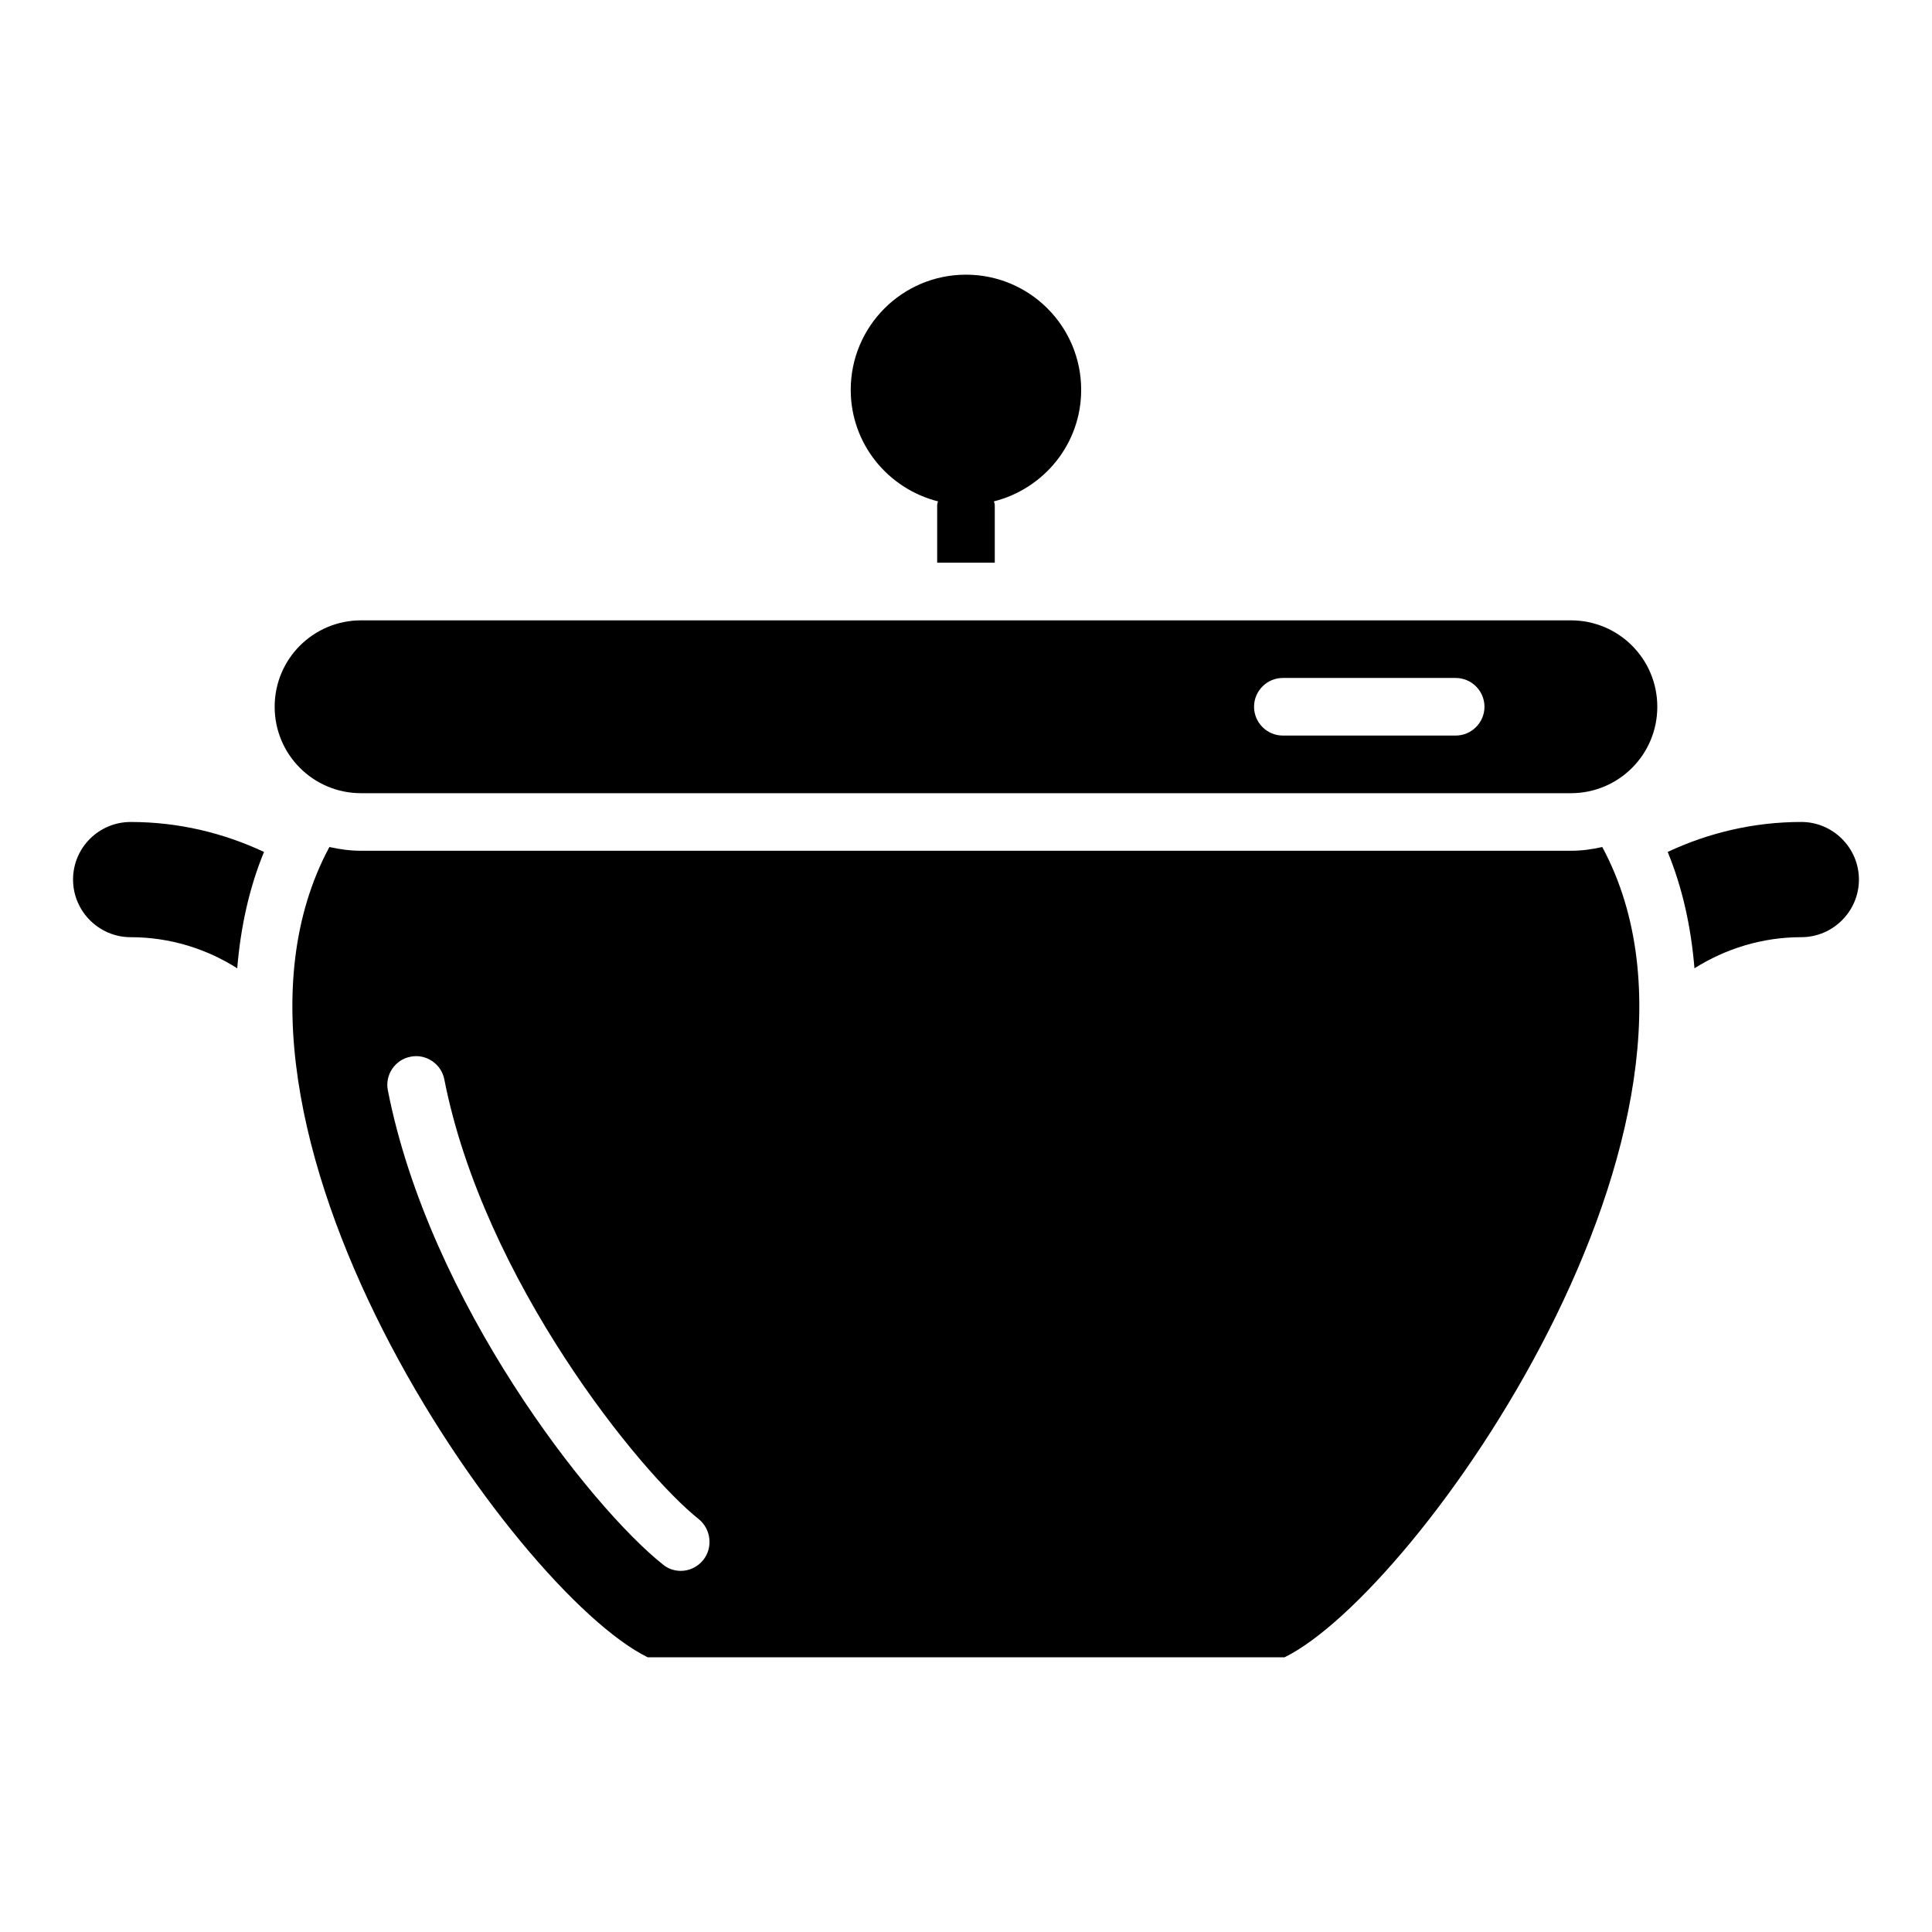
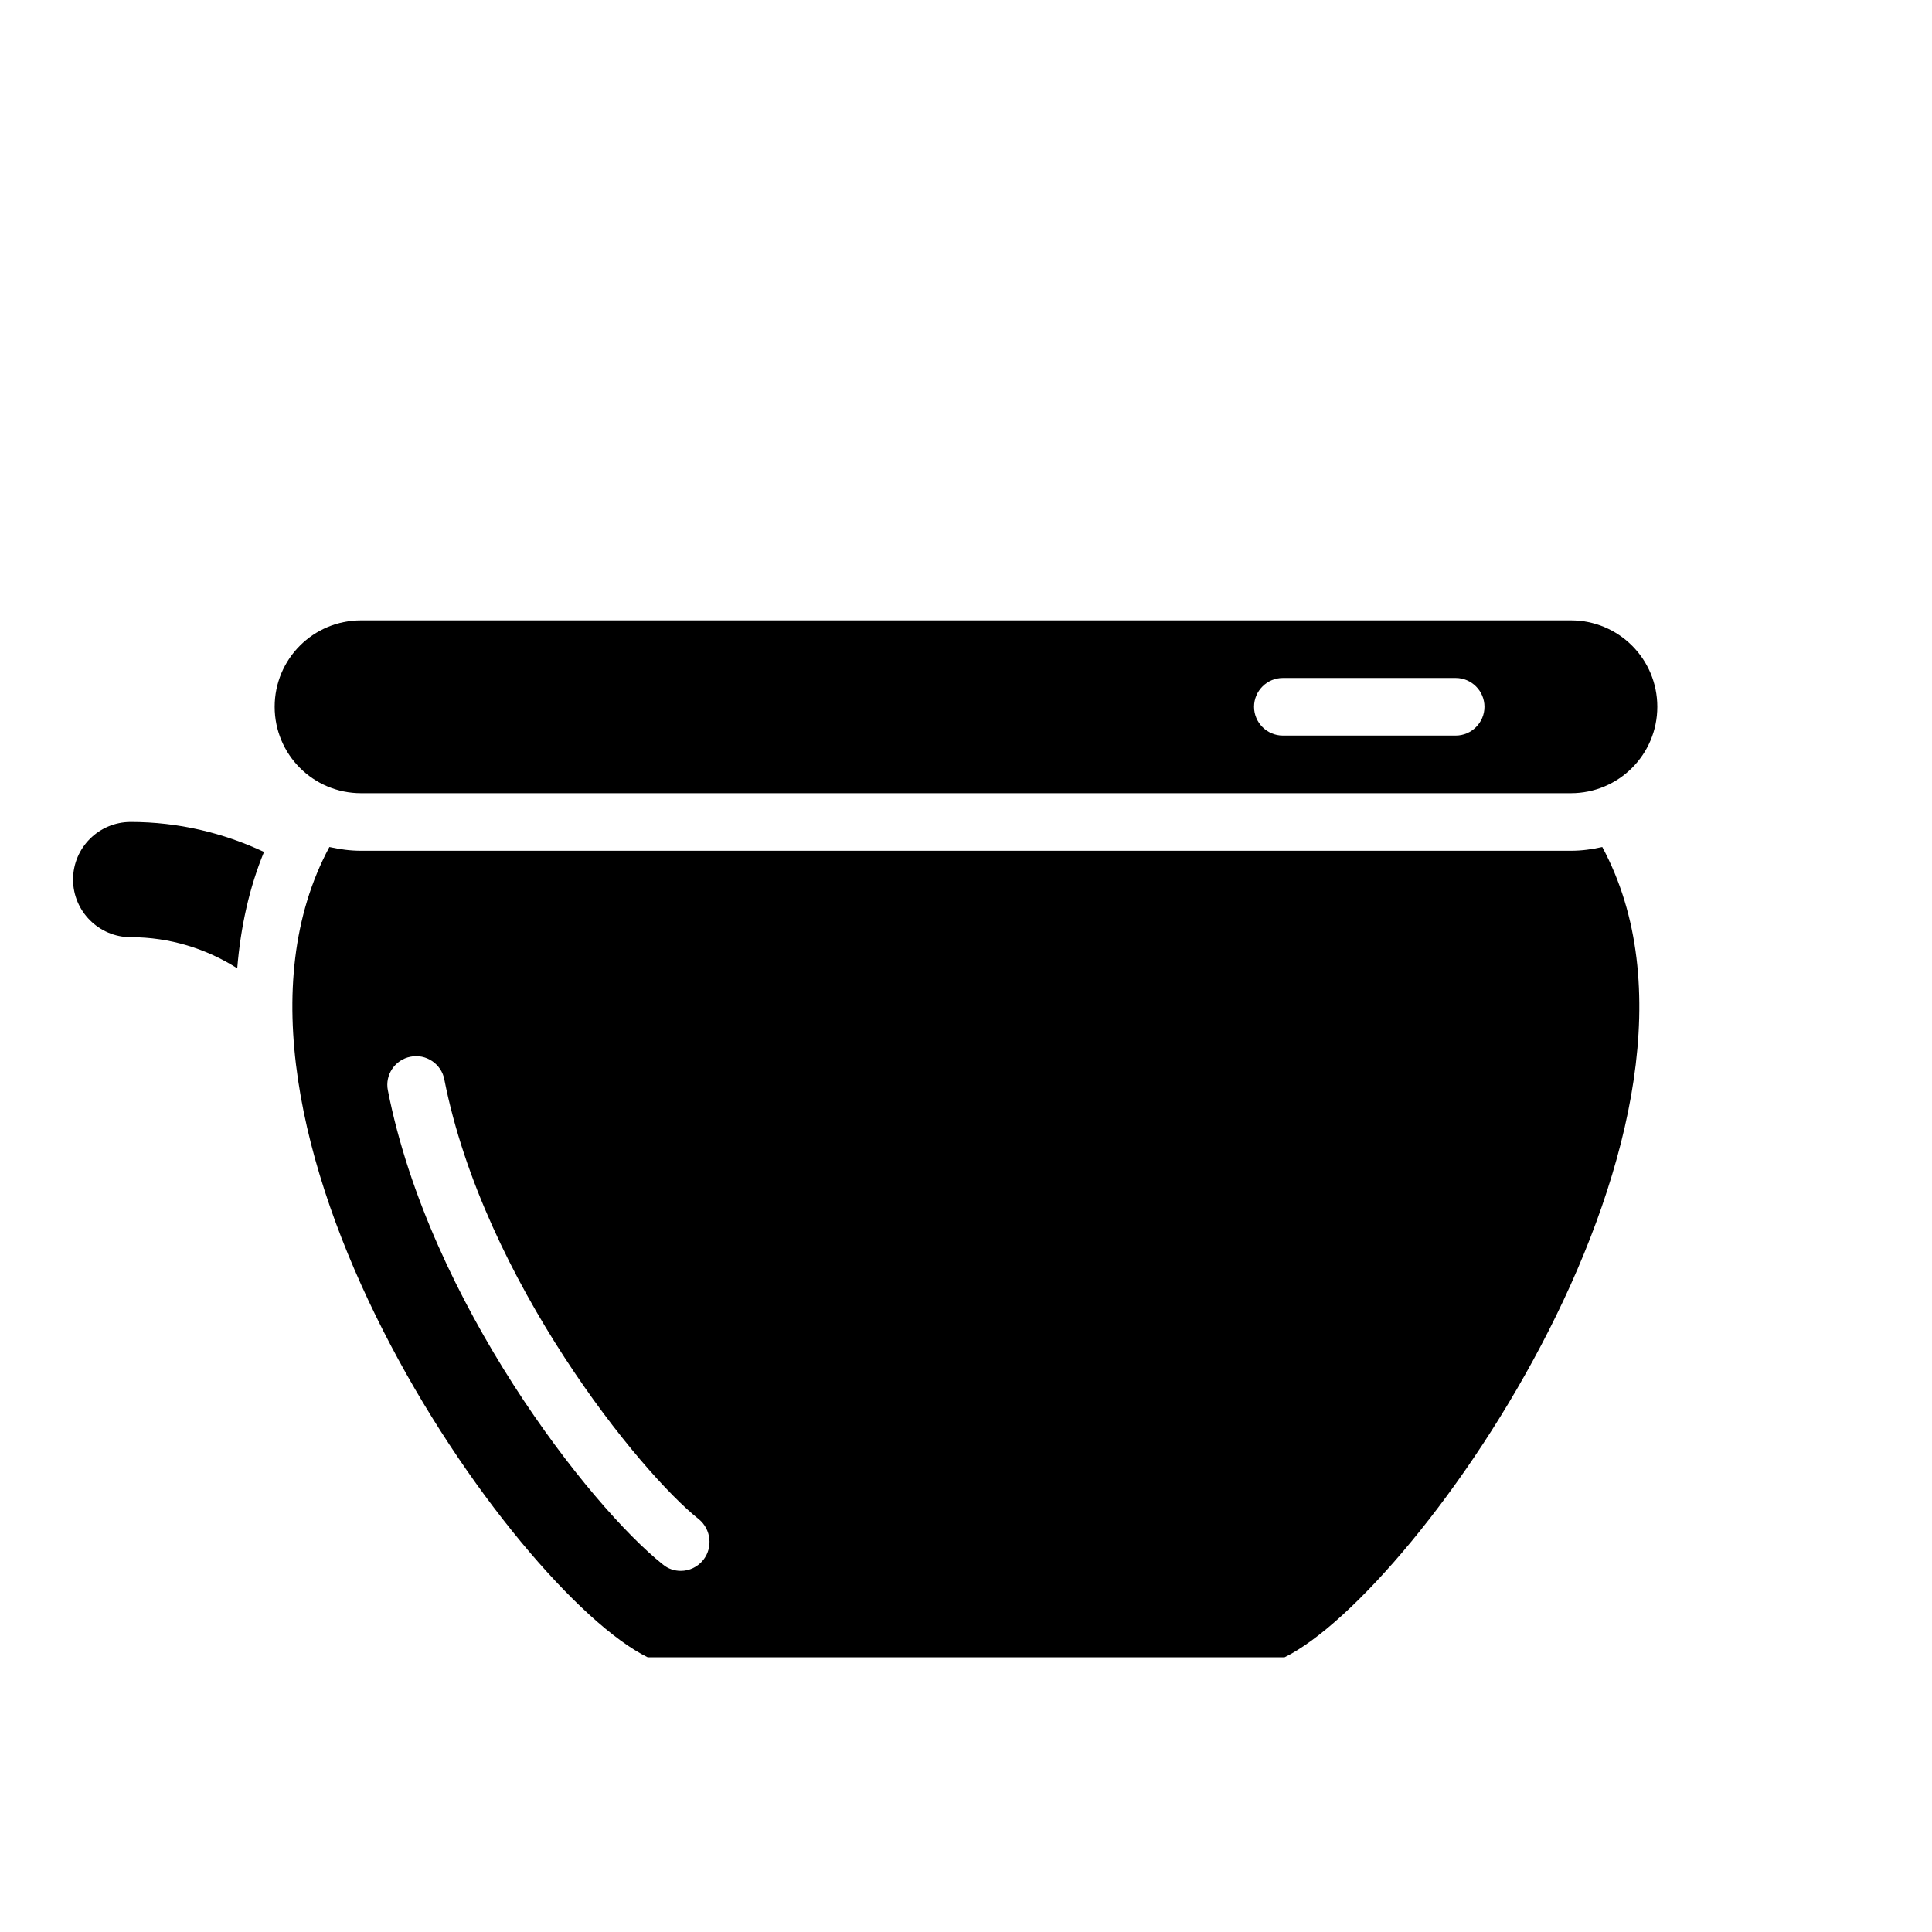
<svg xmlns="http://www.w3.org/2000/svg" fill="#000000" width="800px" height="800px" version="1.1" viewBox="144 144 512 512">
  <g>
    <path d="m163.36 377.1c0 8.398 6.871 15.266 15.266 15.266 10.383 0 20.074 3.055 28.242 8.246 0.918-11.07 3.207-21.375 7.098-30.84-10.758-5.039-22.664-7.938-35.336-7.938-8.398 0-15.27 6.793-15.27 15.266z" />
-     <path d="m621.37 361.83c-12.672 0-24.656 2.902-35.418 7.938 3.894 9.465 6.184 19.77 7.098 30.84 8.242-5.191 17.938-8.246 28.32-8.246 8.398 0 15.266-6.871 15.266-15.266 0-8.395-6.871-15.266-15.266-15.266z" />
    <path d="m560.3 369.46h-320.61c-2.902 0-5.648-0.383-8.398-0.992-39.082 72.672 48.855 197.32 84.352 214.73h168.78c35.418-17.406 123.28-142.06 84.195-214.73-2.672 0.609-5.418 0.992-8.32 0.992zm-229.92 187.94c-1.527 1.906-3.742 2.898-5.957 2.898-1.68 0-3.359-0.535-4.734-1.68-19.312-15.344-61.906-69.617-72.898-125.65-0.84-4.121 1.91-8.168 6.031-8.93 4.047-0.84 8.168 1.91 8.93 6.031 10.457 53.207 51.906 104.27 67.48 116.56 3.207 2.672 3.742 7.481 1.148 10.766z" />
-     <path d="m392.59 276.87c-0.074 0.305-0.23 0.609-0.23 0.992v15.266h15.266v-15.266c0-0.383-0.152-0.688-0.23-0.992 13.281-3.359 23.129-15.266 23.129-29.543 0-16.871-13.664-30.535-30.535-30.535-16.871 0-30.535 13.664-30.535 30.535 0.008 14.277 9.855 26.184 23.137 29.543z" />
    <path d="m560.3 308.4h-320.61c-12.672 0-22.902 10.23-22.902 22.902s10.23 22.902 22.902 22.902h320.61c12.672 0 22.902-10.23 22.902-22.902 0-12.676-10.23-22.902-22.902-22.902zm-30.531 30.531h-45.801c-4.199 0-7.633-3.434-7.633-7.633s3.434-7.633 7.633-7.633h45.801c4.199 0 7.633 3.434 7.633 7.633s-3.438 7.633-7.633 7.633z" />
  </g>
</svg>